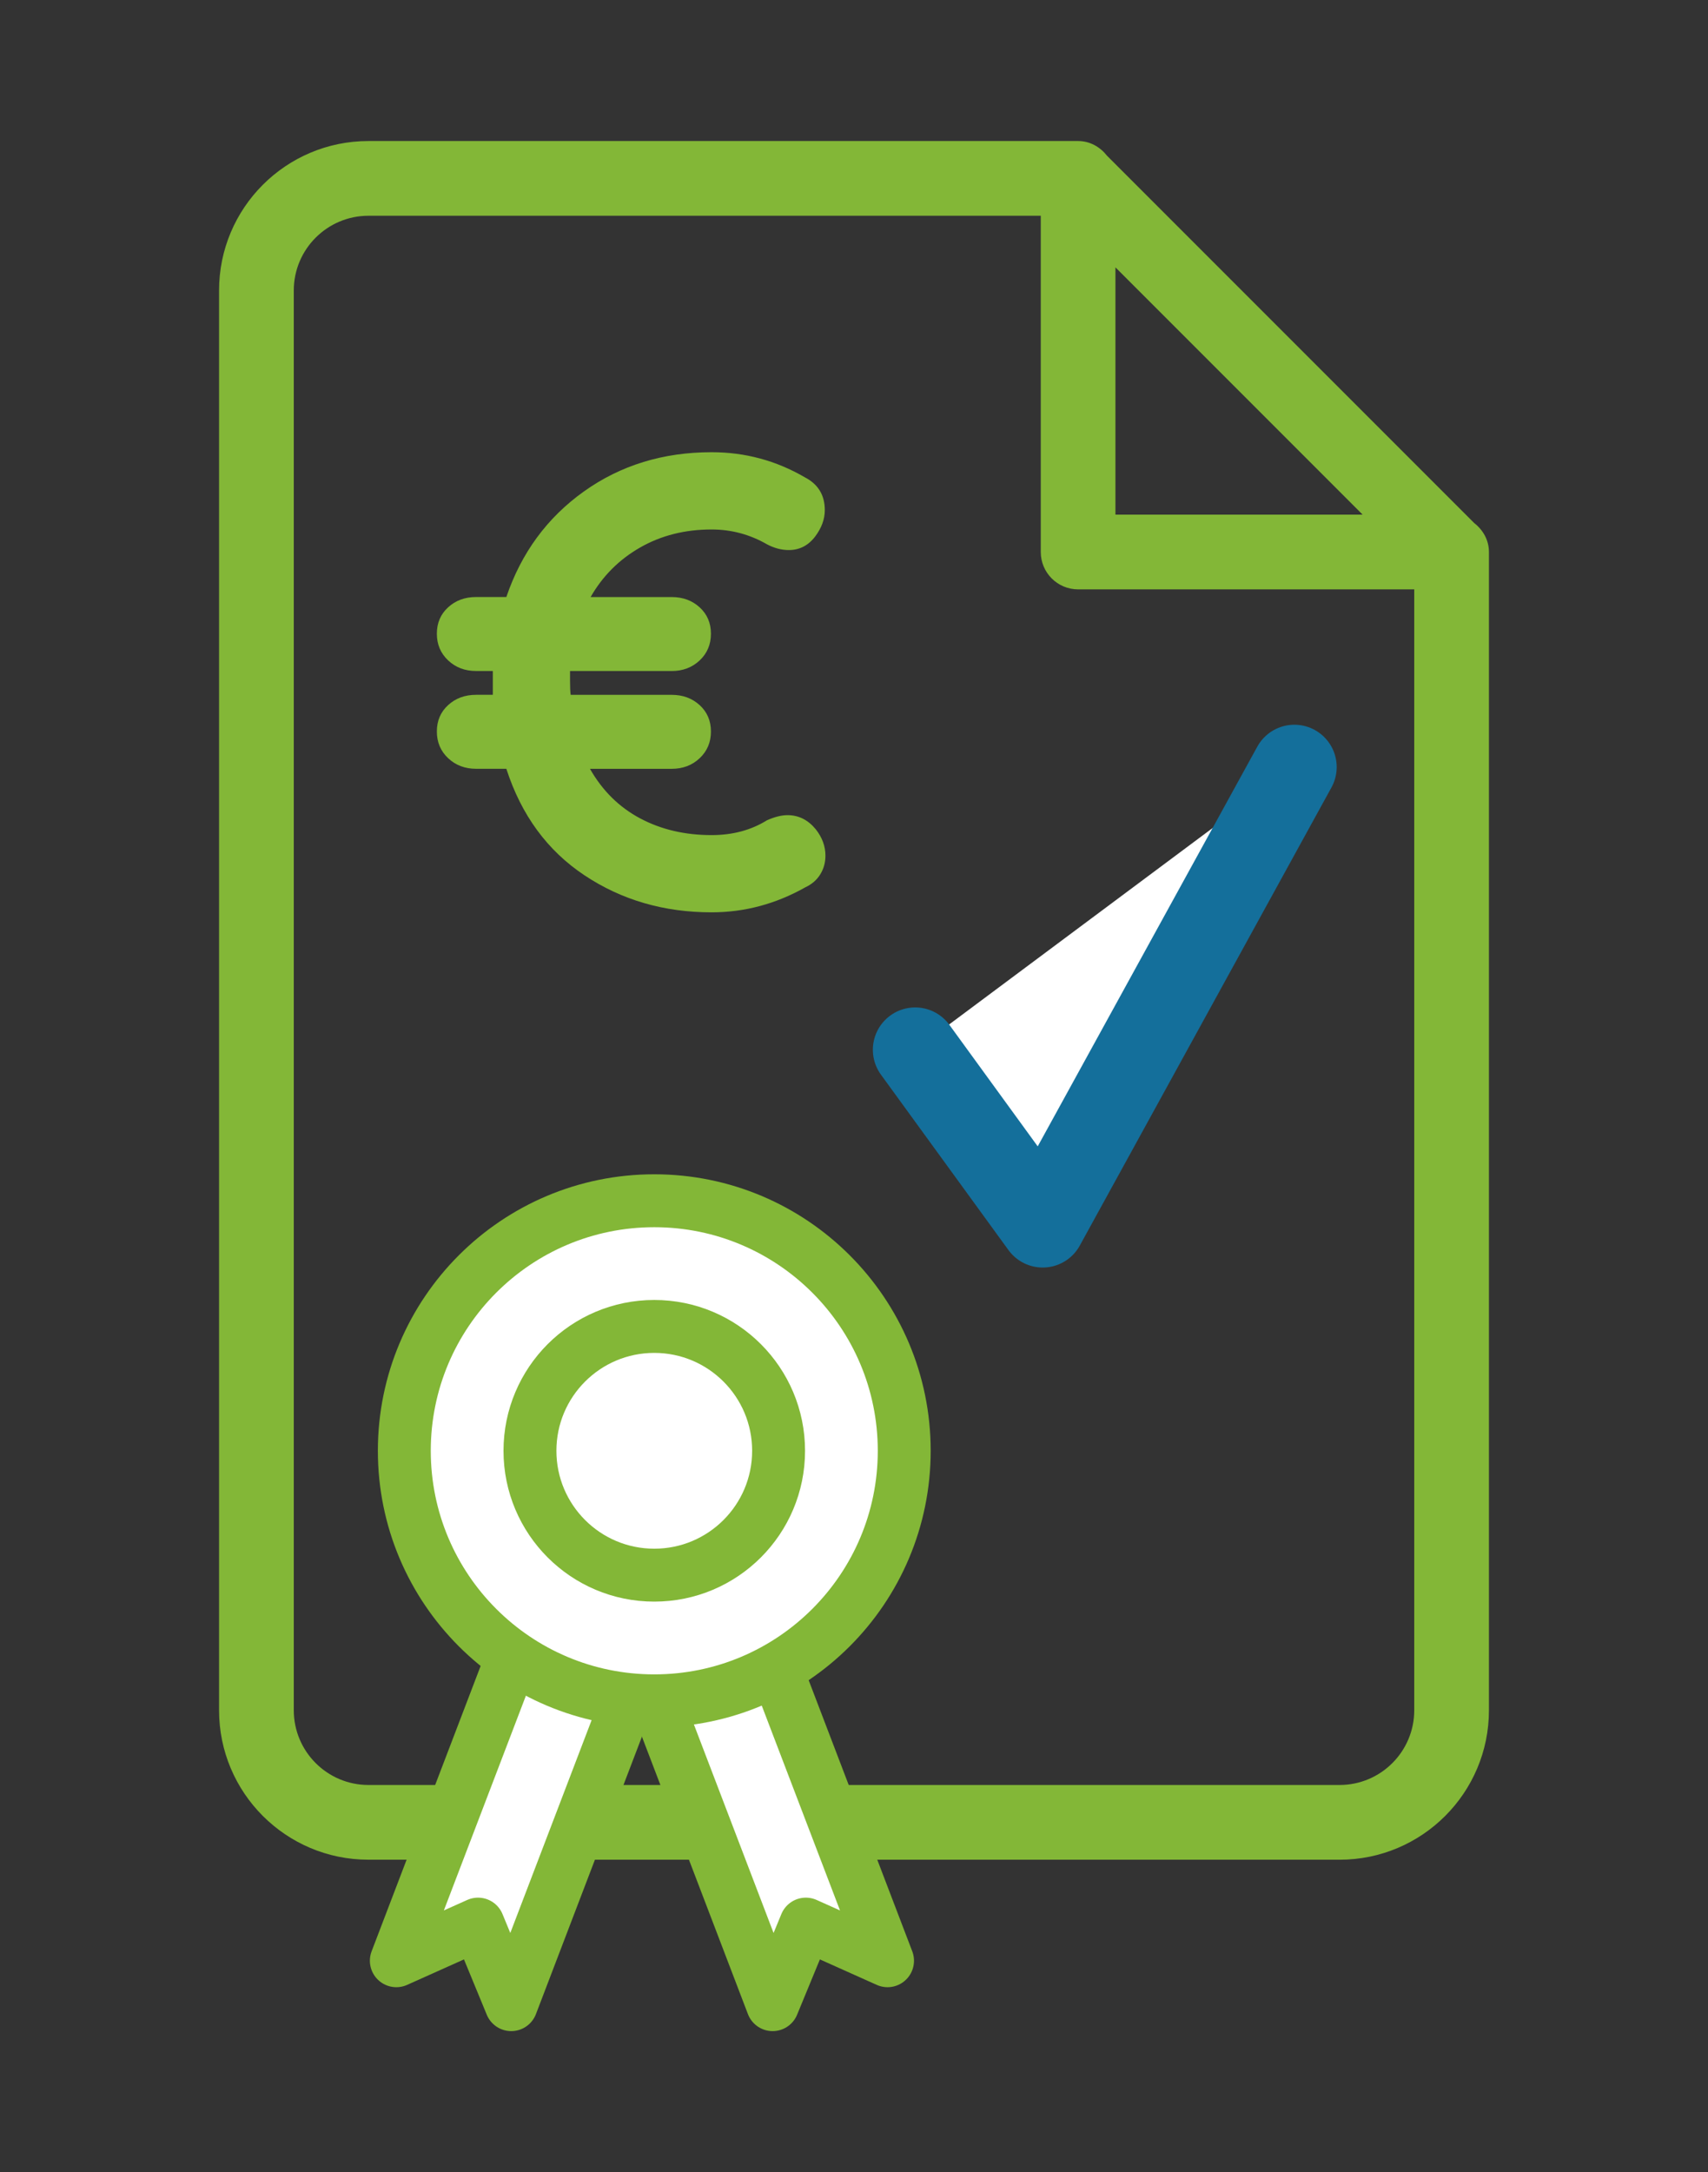
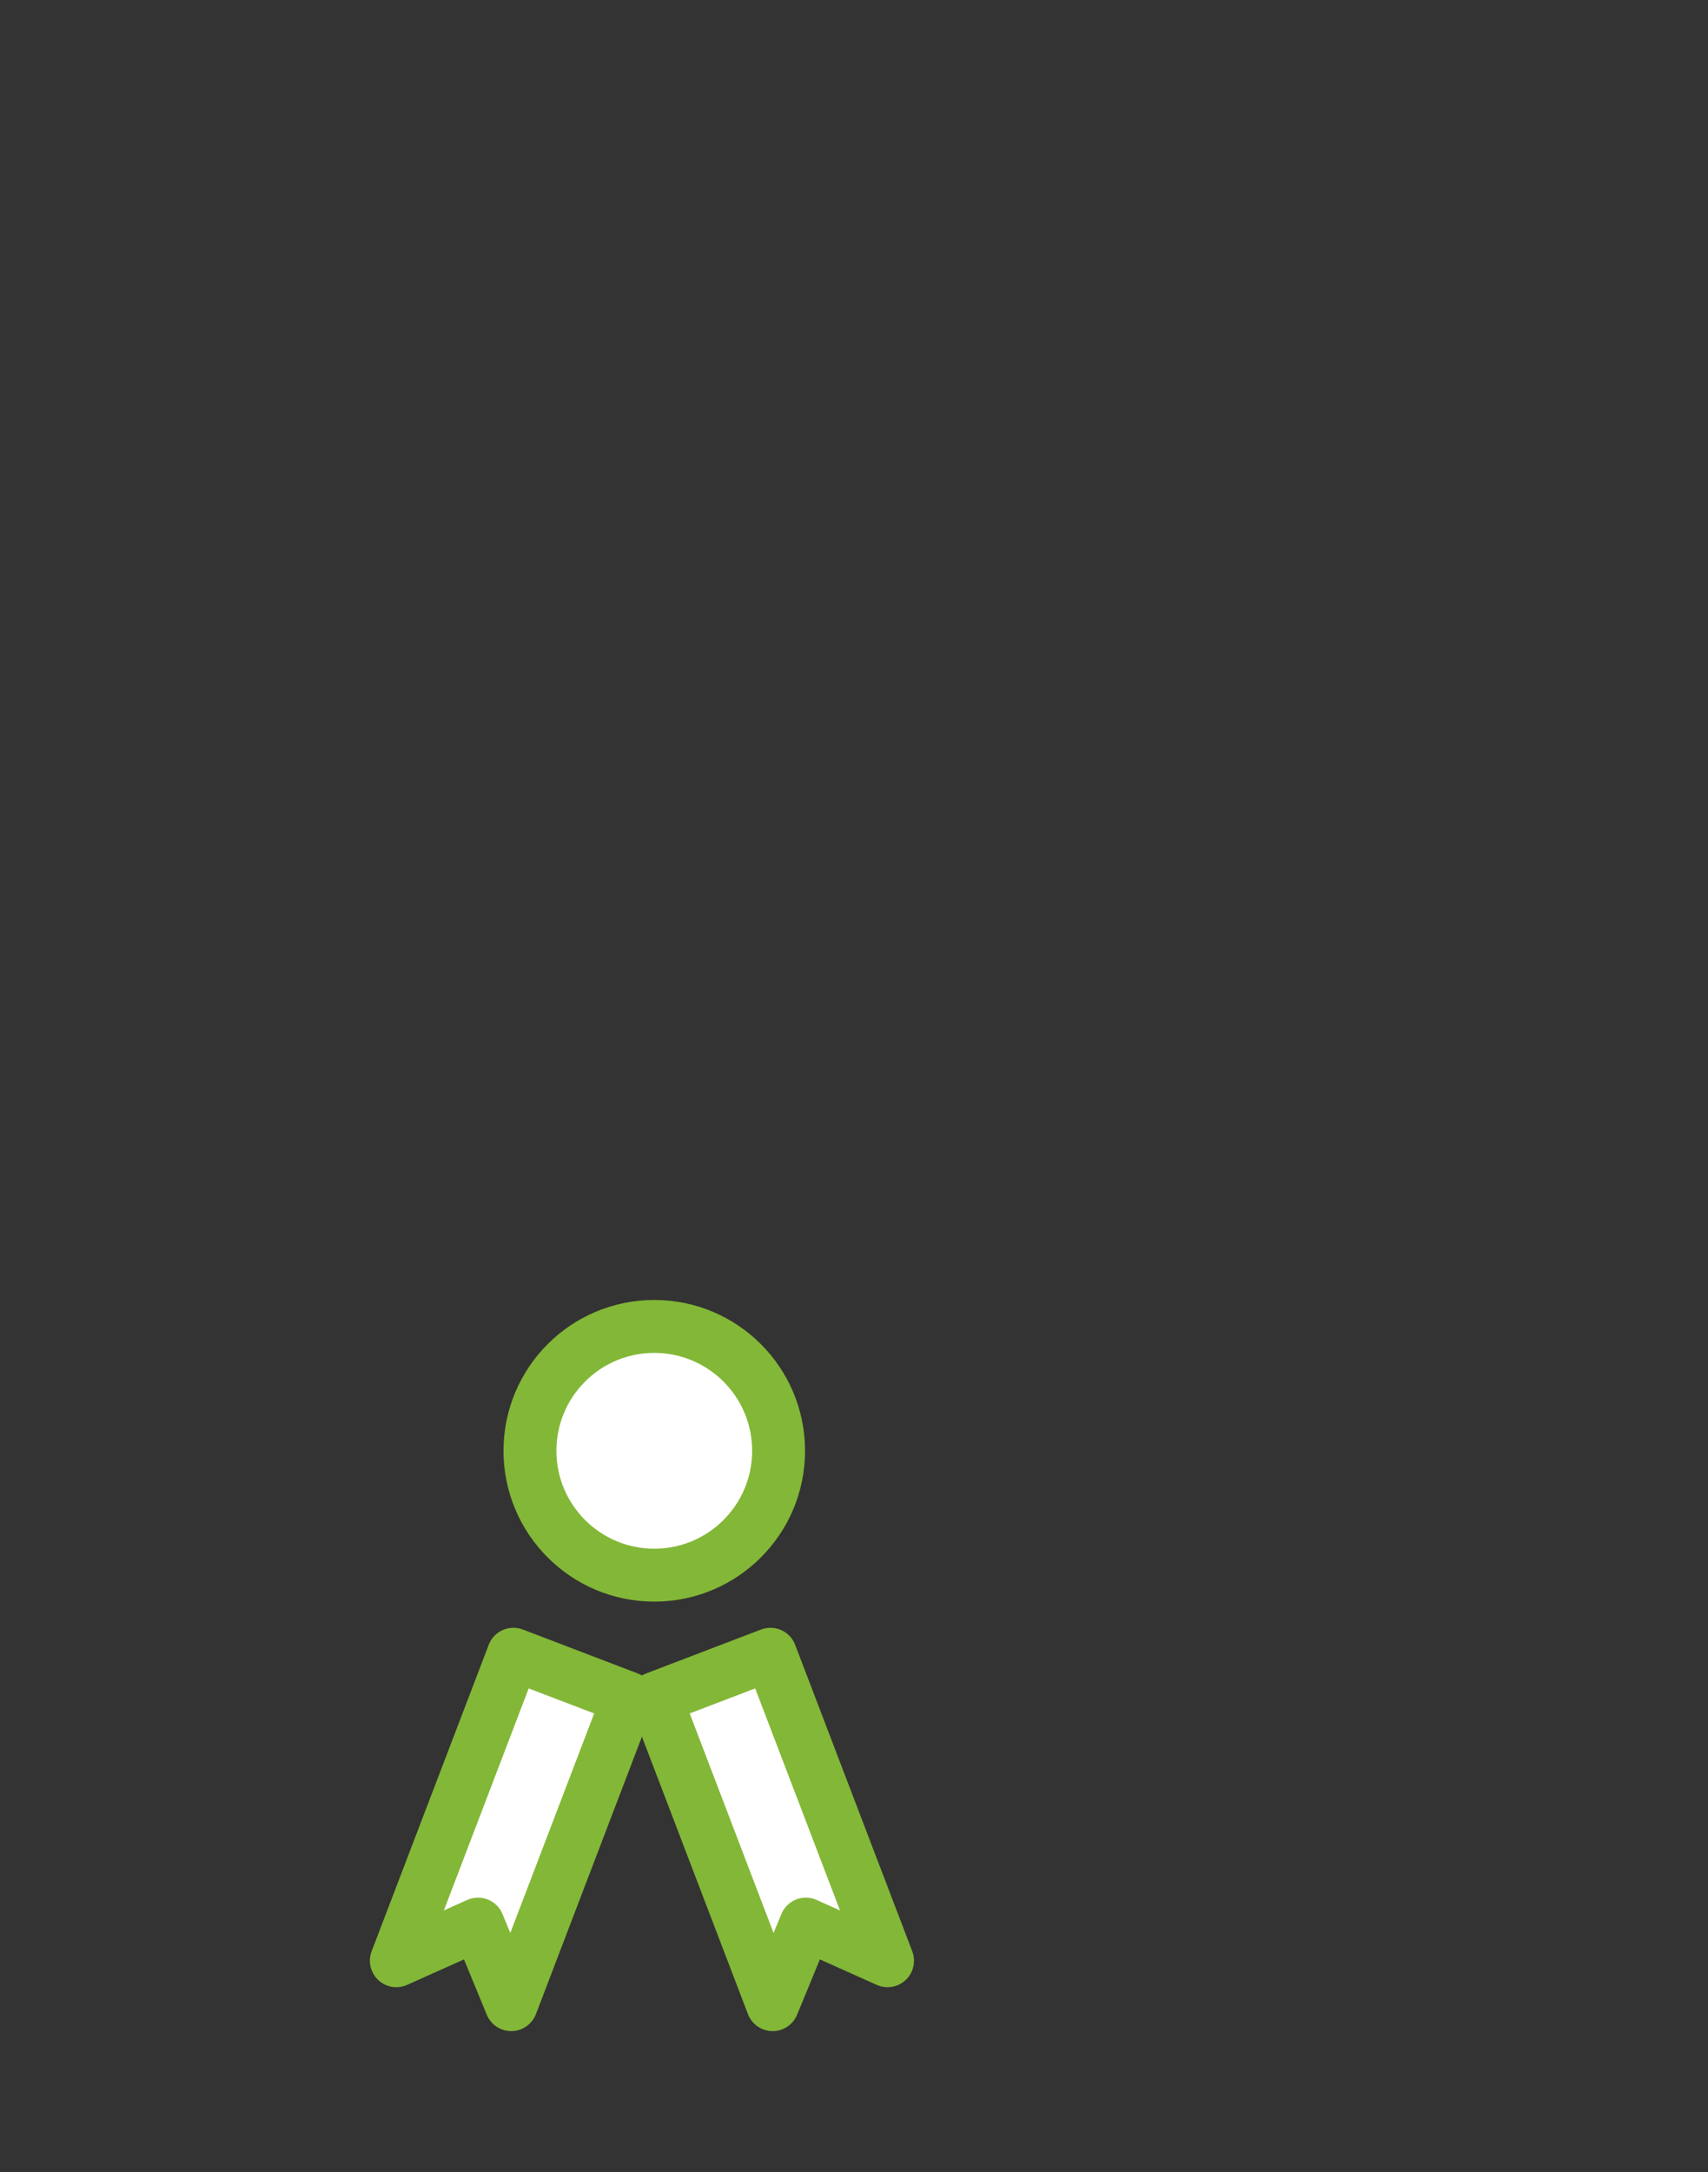
<svg xmlns="http://www.w3.org/2000/svg" id="Ebene_3" data-name="Ebene 3" viewBox="0 0 645.74 820.92">
  <rect x="0" y="0" width="645.74" height="820.92" fill="#333333" stroke="none" />
  <defs>
    <style>
      .cls-1, .cls-2 {
        fill: #83b737;
      }

      .cls-2 {
        fill-rule: evenodd;
      }

      .cls-3 {
        stroke: #146f9b;
        stroke-width: 32px;
      }

      .cls-3, .cls-4 {
        fill: #fff;
        stroke-linecap: round;
        stroke-linejoin: round;
      }

      .cls-4 {
        stroke: #83b737;
        stroke-width: 20px;
      }
    </style>
  </defs>
-   <path class="cls-1" d="M312.07,323.39c0,2.6-.65,4.95-1.95,7.05-1.3,2.11-3.16,3.73-5.59,4.87-11.19,6.32-23.03,9.49-35.51,9.49-18,0-34.02-4.66-48.04-13.99-14.03-9.32-23.88-22.74-29.55-40.26h-11.43c-4.22,0-7.75-1.34-10.58-4.01-2.84-2.67-4.26-6.04-4.26-10.09s1.42-7.38,4.26-9.97c2.83-2.59,6.36-3.89,10.58-3.89h6.32v-9h-6.32c-4.22,0-7.75-1.34-10.58-4.01-2.84-2.68-4.26-6.04-4.26-10.09s1.42-7.38,4.26-9.97c2.83-2.59,6.36-3.89,10.58-3.89h11.43c5.67-16.7,15.45-30,29.31-39.89,13.86-9.89,29.96-14.84,48.28-14.84,12.65,0,24.4,3.16,35.27,9.49,5.02,2.6,7.54,6.73,7.54,12.41,0,3.41-1.22,6.73-3.65,9.97-2.6,3.41-5.92,5.11-9.97,5.11-2.76,0-5.51-.73-8.27-2.19-6.49-3.73-13.46-5.59-20.92-5.59-10.06,0-19.06,2.27-27,6.81-7.95,4.54-14.19,10.79-18.73,18.73h30.65c4.21,0,7.74,1.3,10.58,3.89,2.84,2.6,4.26,5.92,4.26,9.97s-1.42,7.42-4.26,10.09c-2.84,2.67-6.37,4.01-10.58,4.01h-38.43v3.65c0,2.43.08,4.22.24,5.35h38.19c4.21,0,7.74,1.3,10.58,3.89,2.84,2.6,4.26,5.92,4.26,9.97s-1.42,7.42-4.26,10.09c-2.84,2.68-6.37,4.01-10.58,4.01h-30.89c4.7,8.27,11.03,14.51,18.97,18.73,7.94,4.22,16.94,6.32,27,6.32,7.94,0,14.92-1.86,20.92-5.59,2.92-1.3,5.51-1.95,7.78-1.95,4.22,0,7.78,1.79,10.7,5.35,2.43,3.08,3.65,6.41,3.65,9.97Z" />
-   <path class="cls-2" d="M506.44,702.84H139.3c-31.19,0-56.48-25.29-56.48-56.48V109.78c0-31.19,25.29-56.48,56.48-56.48h268.29c4.52,0,8.37,2.27,10.96,5.58l138.79,138.79c3.32,2.58,5.58,6.44,5.58,10.96h0v437.74c0,31.19-25.29,56.48-56.48,56.48ZM421.71,101.04v93.46h93.46l-93.46-93.46ZM534.68,222.74h-127.08c-7.81,0-14.12-6.33-14.12-14.12v-127.08h-254.17c-15.59,0-28.24,12.65-28.24,28.24v536.58c0,15.59,12.65,28.24,28.24,28.24h367.13c15.59,0,28.24-12.65,28.24-28.24V222.74Z" />
-   <polyline class="cls-3" points="346 396.74 394.21 463.04 489.36 289.9" />
  <g>
    <polygon class="cls-4" points="193.28 757.62 180.73 727.18 149.84 741.02 194.11 625.19 237.55 641.79 193.28 757.62" />
    <polygon class="cls-4" points="292.11 757.62 304.66 727.18 335.55 741.02 291.28 625.19 247.84 641.79 292.11 757.62" />
-     <circle class="cls-4" cx="247.36" cy="548.3" r="94.5" />
    <circle class="cls-4" cx="247.36" cy="548.3" r="47" />
  </g>
</svg>